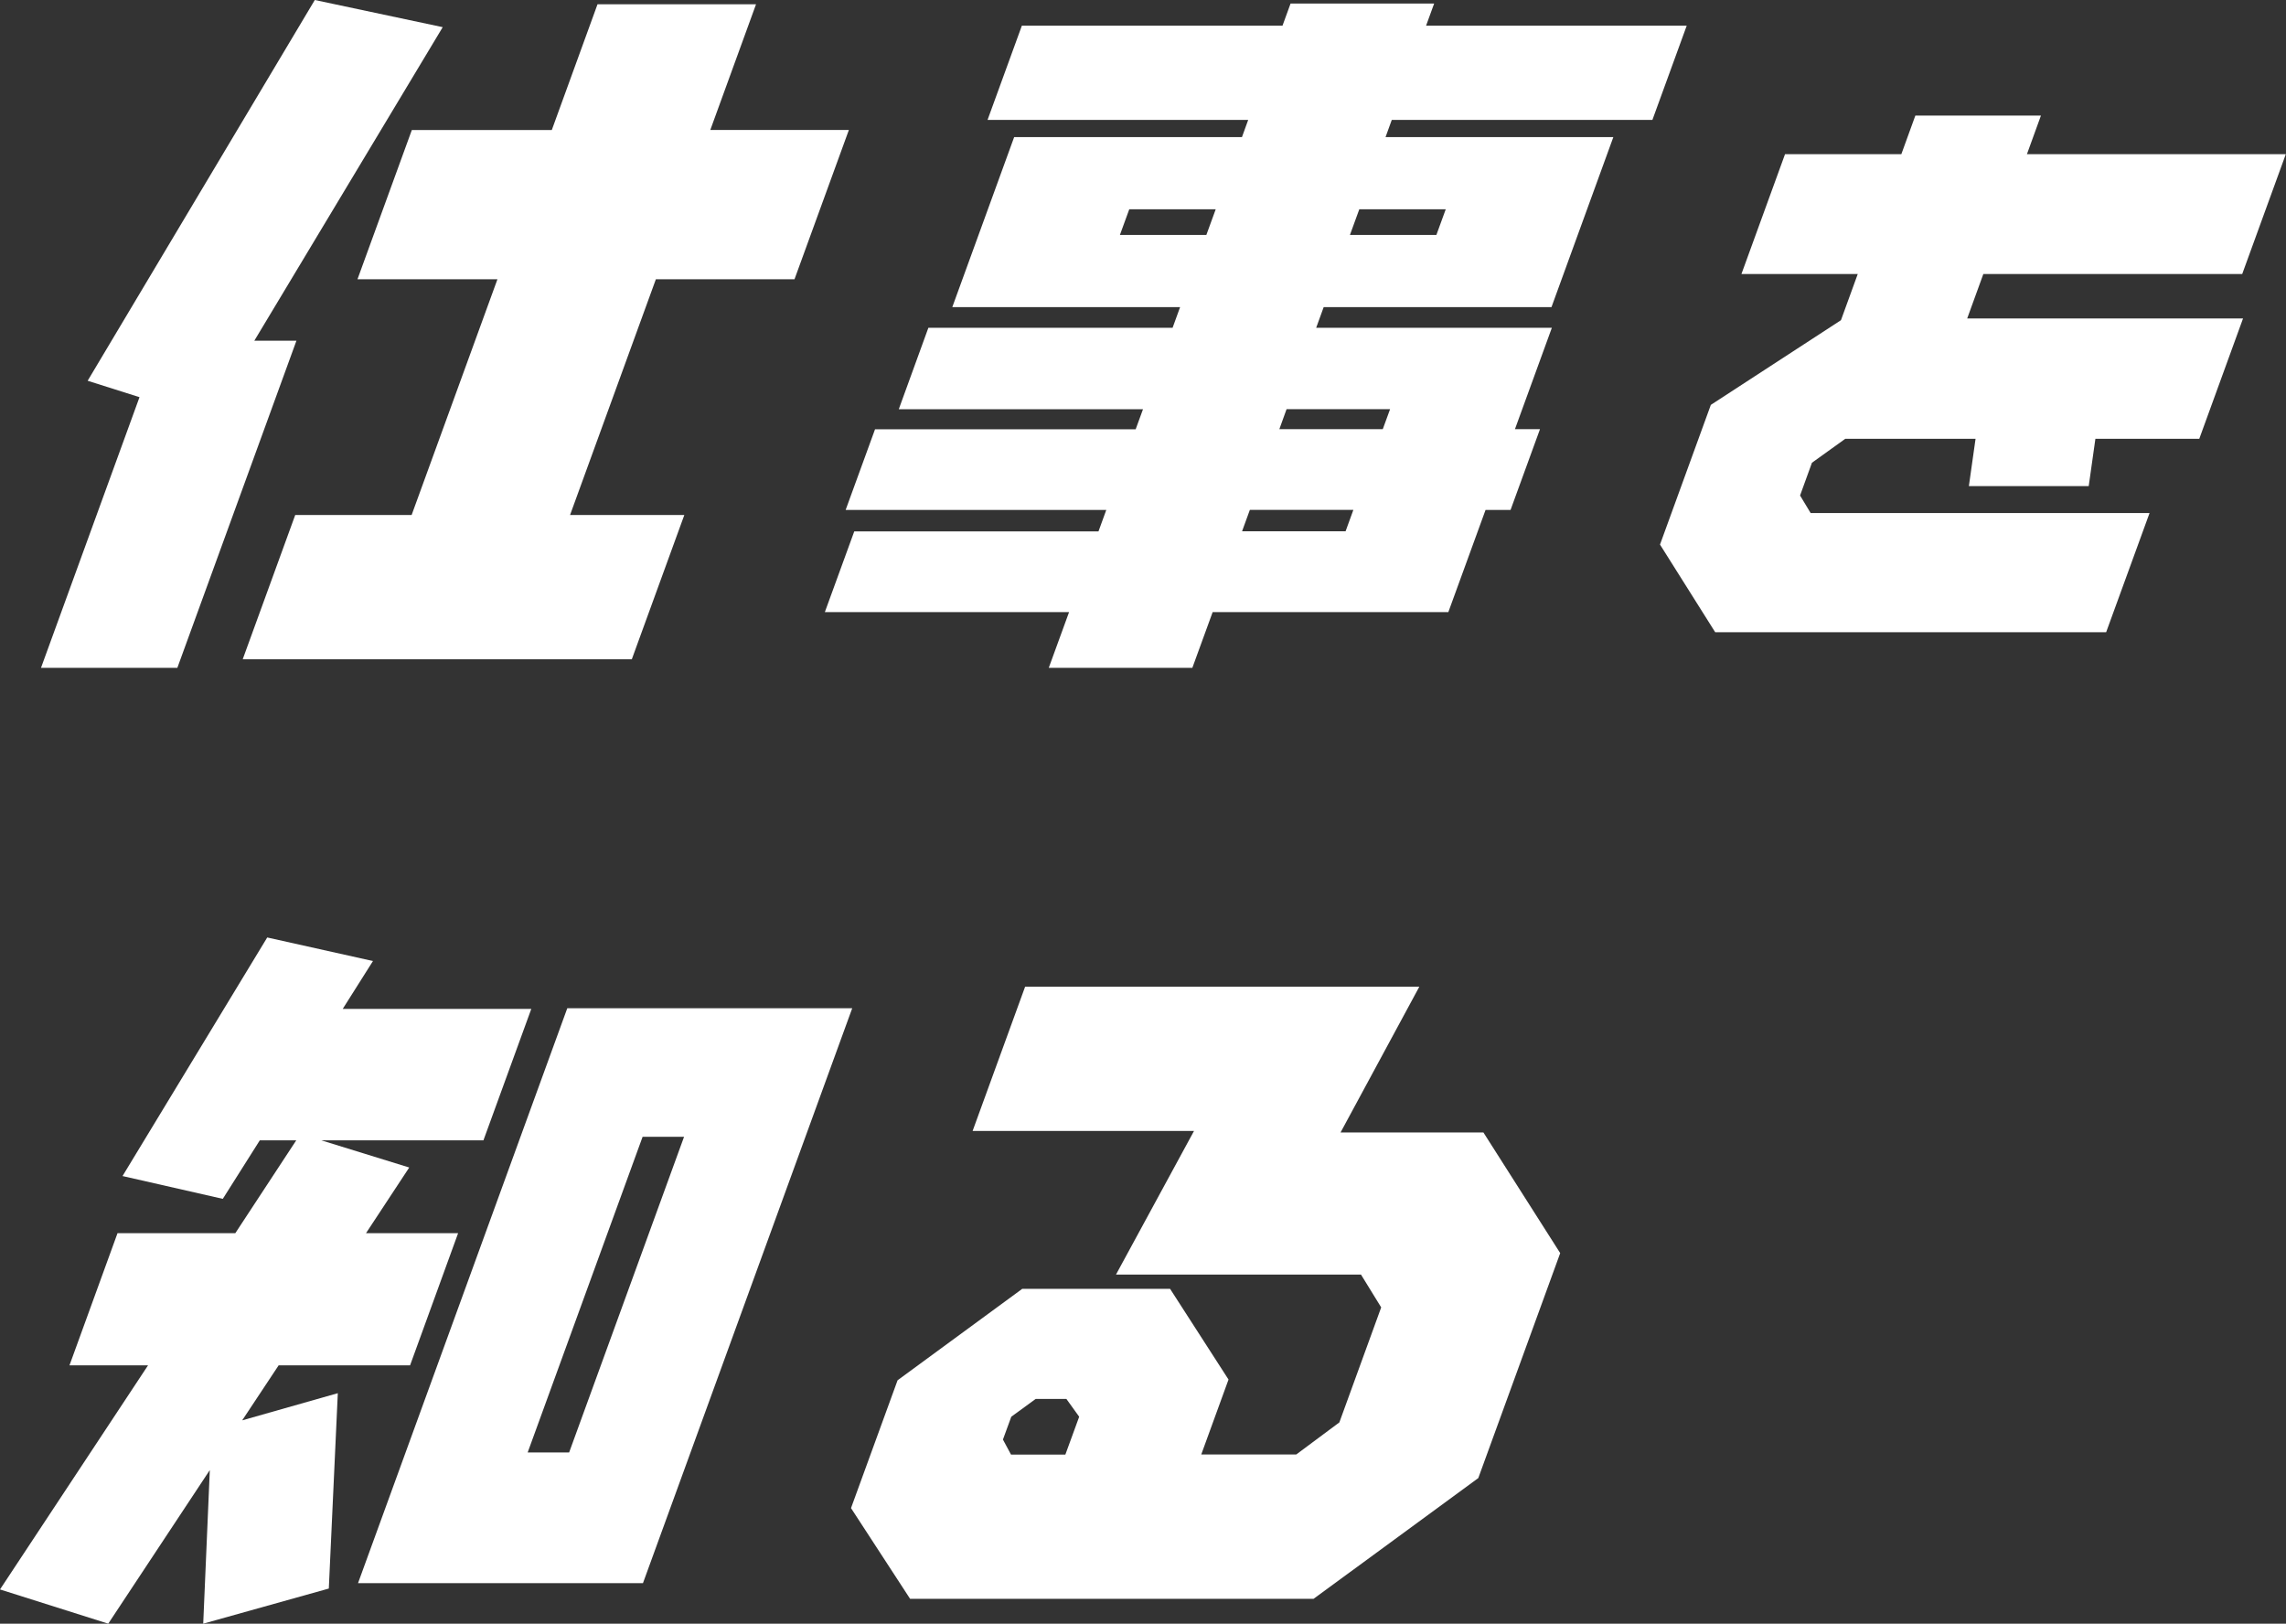
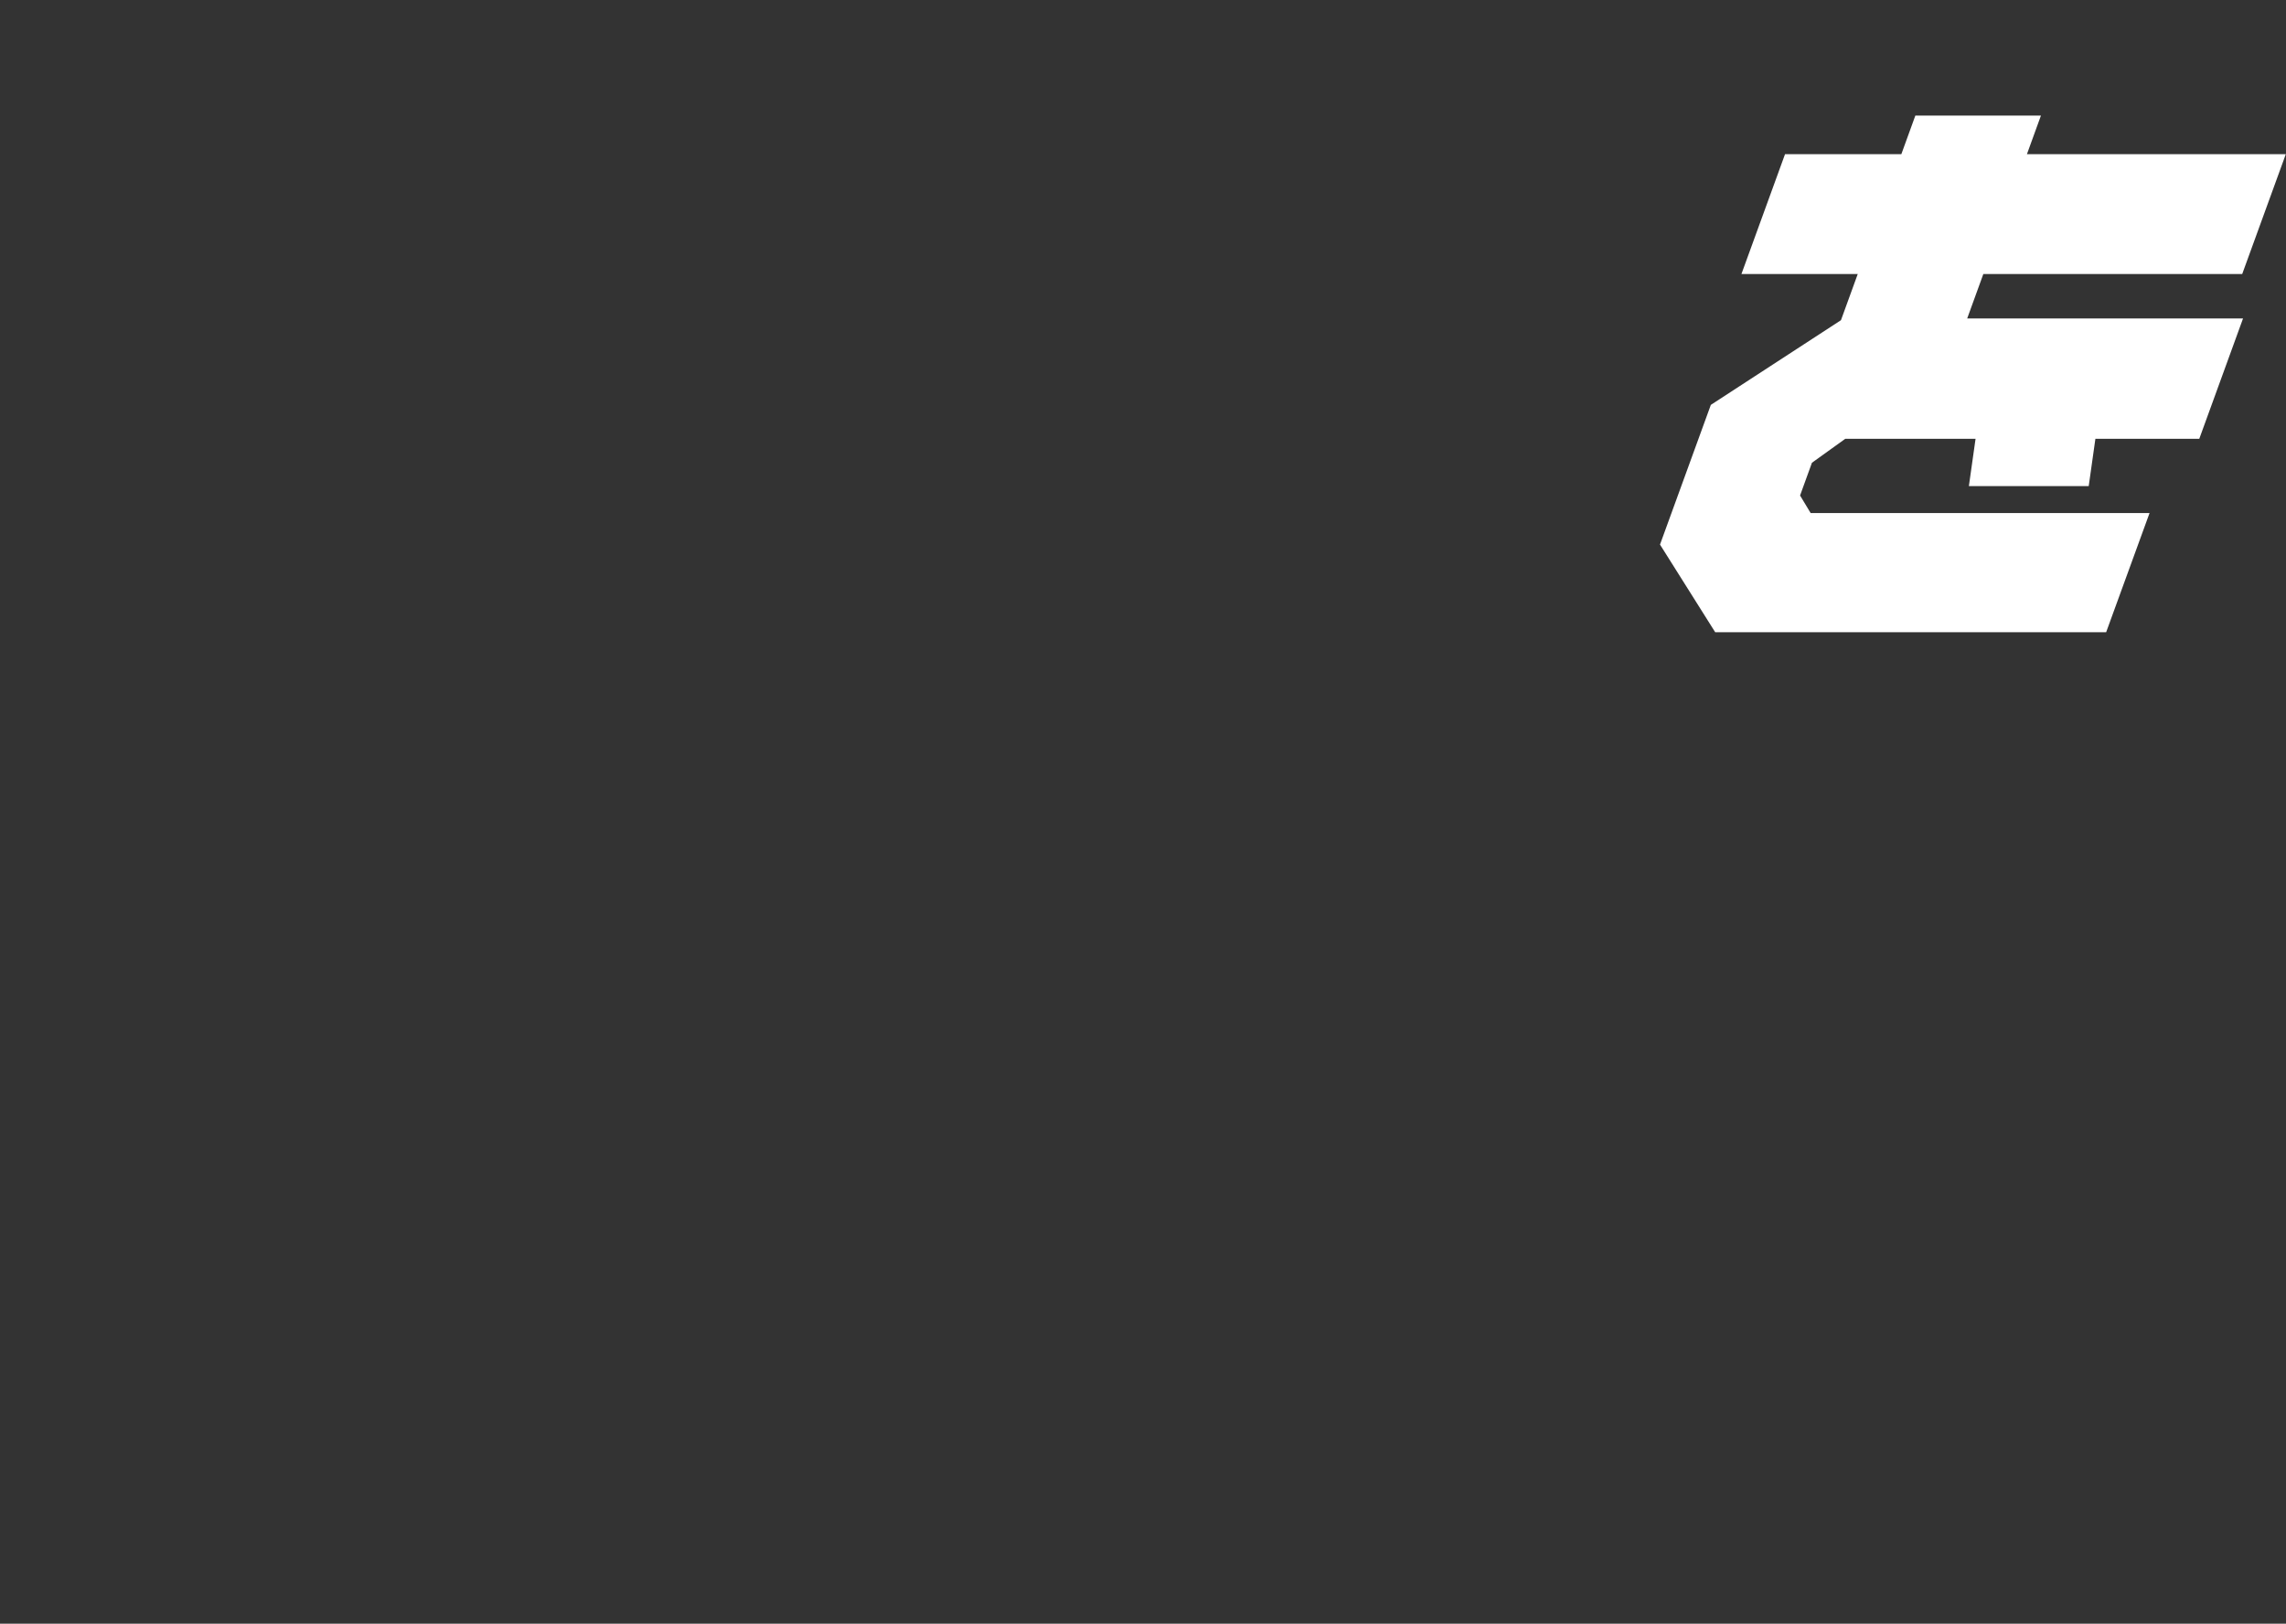
<svg xmlns="http://www.w3.org/2000/svg" id="_レイヤー_2" data-name="レイヤー 2" viewBox="0 0 246.46 175.05">
  <rect x="0" y="0" width="246.46" height="175.05" fill="#333333" stroke="none" />
  <defs>
    <style>
      .cls-1 {
        fill: #fff;
        stroke-width: 0px;
      }
    </style>
  </defs>
  <g id="_レイヤー_3" data-name="レイヤー 3">
    <g>
-       <path class="cls-1" d="m47.73,2.93l-20.31,33.8h4.54l-12.84,35.27H4.42l10.62-29.18-5.59-1.77L33.94,0l13.8,2.93Zm37.92,27.18h-14.94l-9.25,25.41h12.32l-5.66,15.55H26.17l5.66-15.55h12.55l9.25-25.41h-15.09l5.86-16.09h15.09L64.42.46h17.09l-4.93,13.55h14.94l-5.86,16.09Z" />
-       <path class="cls-1" d="m162.85,54.98h-2.69l-4.01,11.01h-25.41l-2.19,6.01h-15.48l2.19-6.01h-26.33l3.17-8.7h26.33l.84-2.31h-28.1l3.17-8.7h28.1l.79-2.16h-26.33l3.19-8.78h26.33l.81-2.23h-24.56l6.67-18.33h24.56l.67-1.85h-28.1l3.7-10.16h28.1l.87-2.39h15.48l-.87,2.39h28.1l-3.7,10.16h-28.1l-.67,1.85h24.56l-6.67,18.33h-24.56l-.81,2.23h25.41l-3.98,10.93h2.7l-3.17,8.7Zm-32.79-29.65l1.01-2.77h-9.32l-1.01,2.77h9.32Zm15.01,31.95l.84-2.31h-11.16l-.84,2.31h11.16Zm4.01-11.01l.79-2.16h-11.16l-.78,2.16h11.16Zm5.78-20.94l1.01-2.77h-9.32l-1.01,2.77h9.32Z" />
      <path class="cls-1" d="m237.12,47.31h-11.21l-.72,5.1h-12.92l.72-5.1h-14.05l-3.59,2.58-1.28,3.53,1.14,1.89h36.54l-4.68,12.85h-42.15l-5.95-9.45,5.48-15.06,14.03-9.13,1.81-4.98h-12.54l4.7-12.92h12.54l1.51-4.16h13.54l-1.51,4.16h27.91l-4.7,12.92h-27.91l-1.74,4.79h29.74l-4.72,12.98Z" />
-       <path class="cls-1" d="m35.46,171.26l-13.55,3.79.71-16.56-10.95,16.56-11.67-3.69,15.96-24.16H7.49l5.18-14.25h12.7l6.57-10.01h-3.93l-3.99,6.31-10.81-2.46,15.6-25.72,11.4,2.54-3.26,5.16h20.33l-5.16,14.17h-17.48l9.48,2.93-4.66,7.08h9.93l-5.18,14.25h-14.17l-3.93,5.93,10.31-2.93-.97,21.06Zm33.86-.58h-30.72l22.56-61.98h30.72l-22.56,61.98Zm-7.96-14.09l12.39-34.03h-4.47l-12.39,34.03h4.47Z" />
-       <path class="cls-1" d="m159.37,159.36l-17.75,13.01h-43.5l-6.37-9.78,5.02-13.78,13.44-9.86h15.94l6.3,9.78-2.94,8.08h10.24l4.65-3.46,4.51-12.4-2.18-3.54h-26.41l8.41-15.48h-23.87l5.66-15.55h42.5l-8.49,15.71h15.4l8.28,13.01-8.83,24.25Zm-44.51-2.54l1.49-4.08-1.38-1.92h-3.31l-2.63,1.92-.9,2.46.87,1.62h5.85Z" />
    </g>
  </g>
</svg>